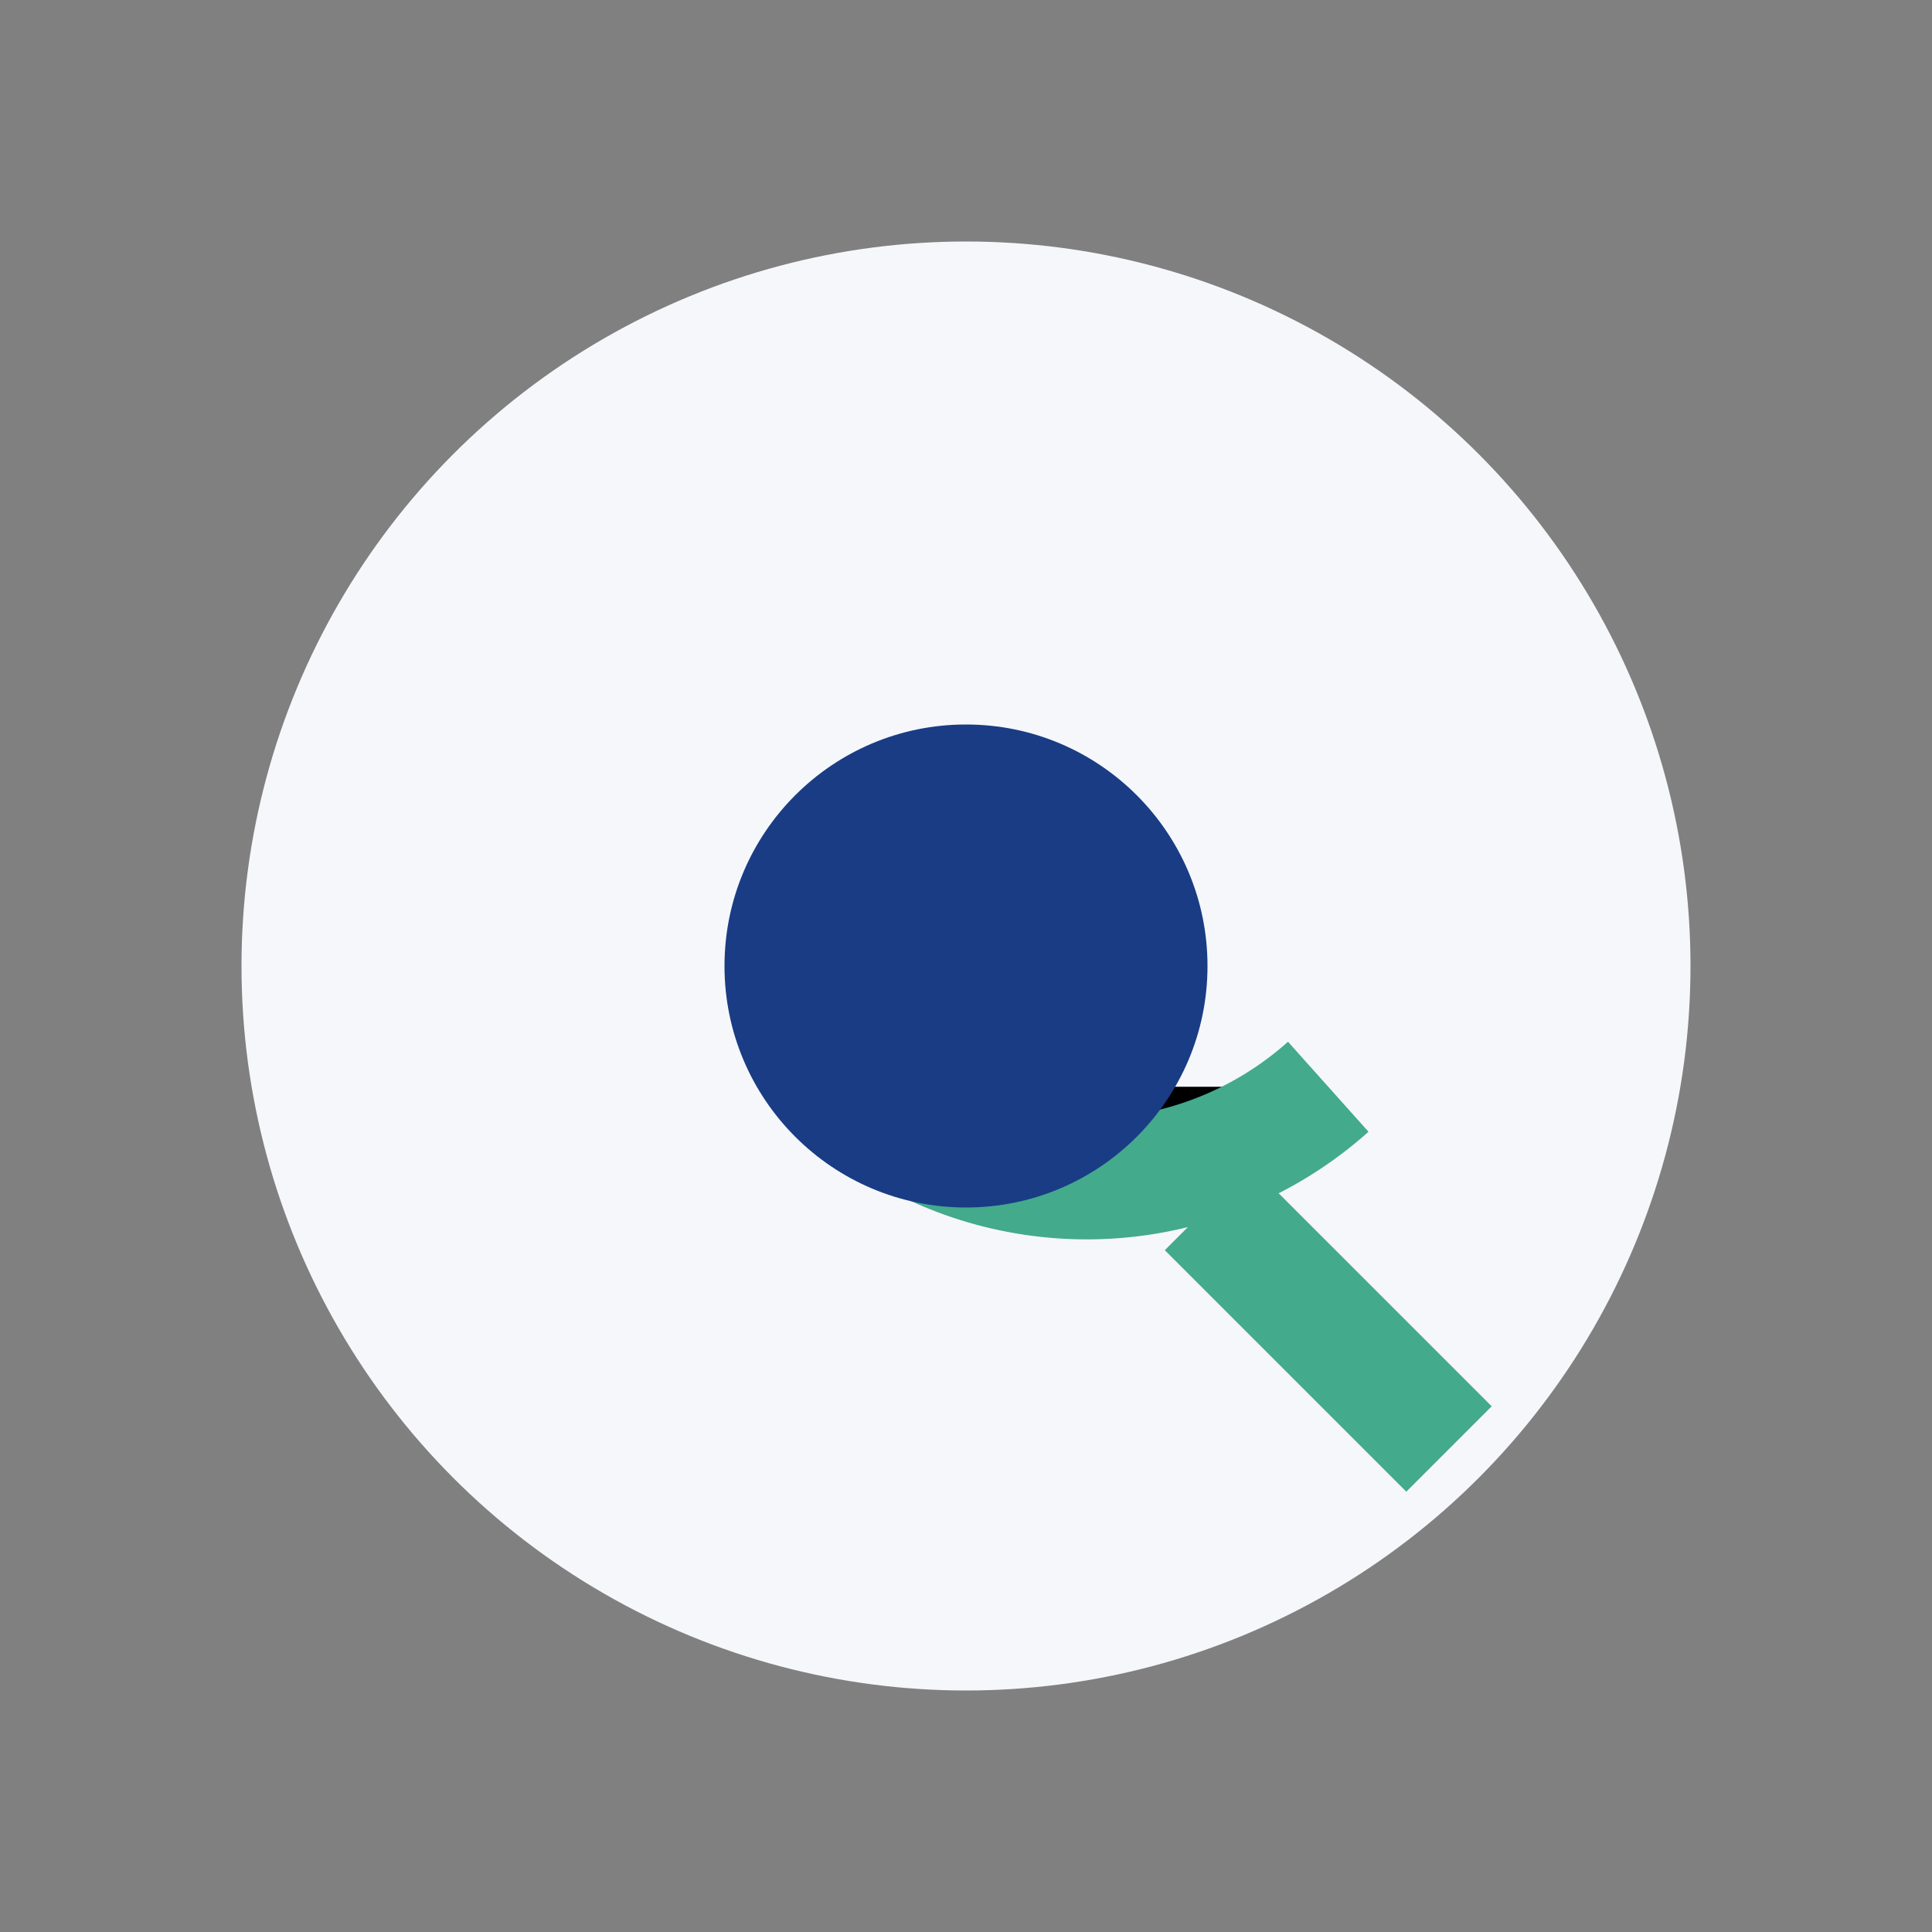
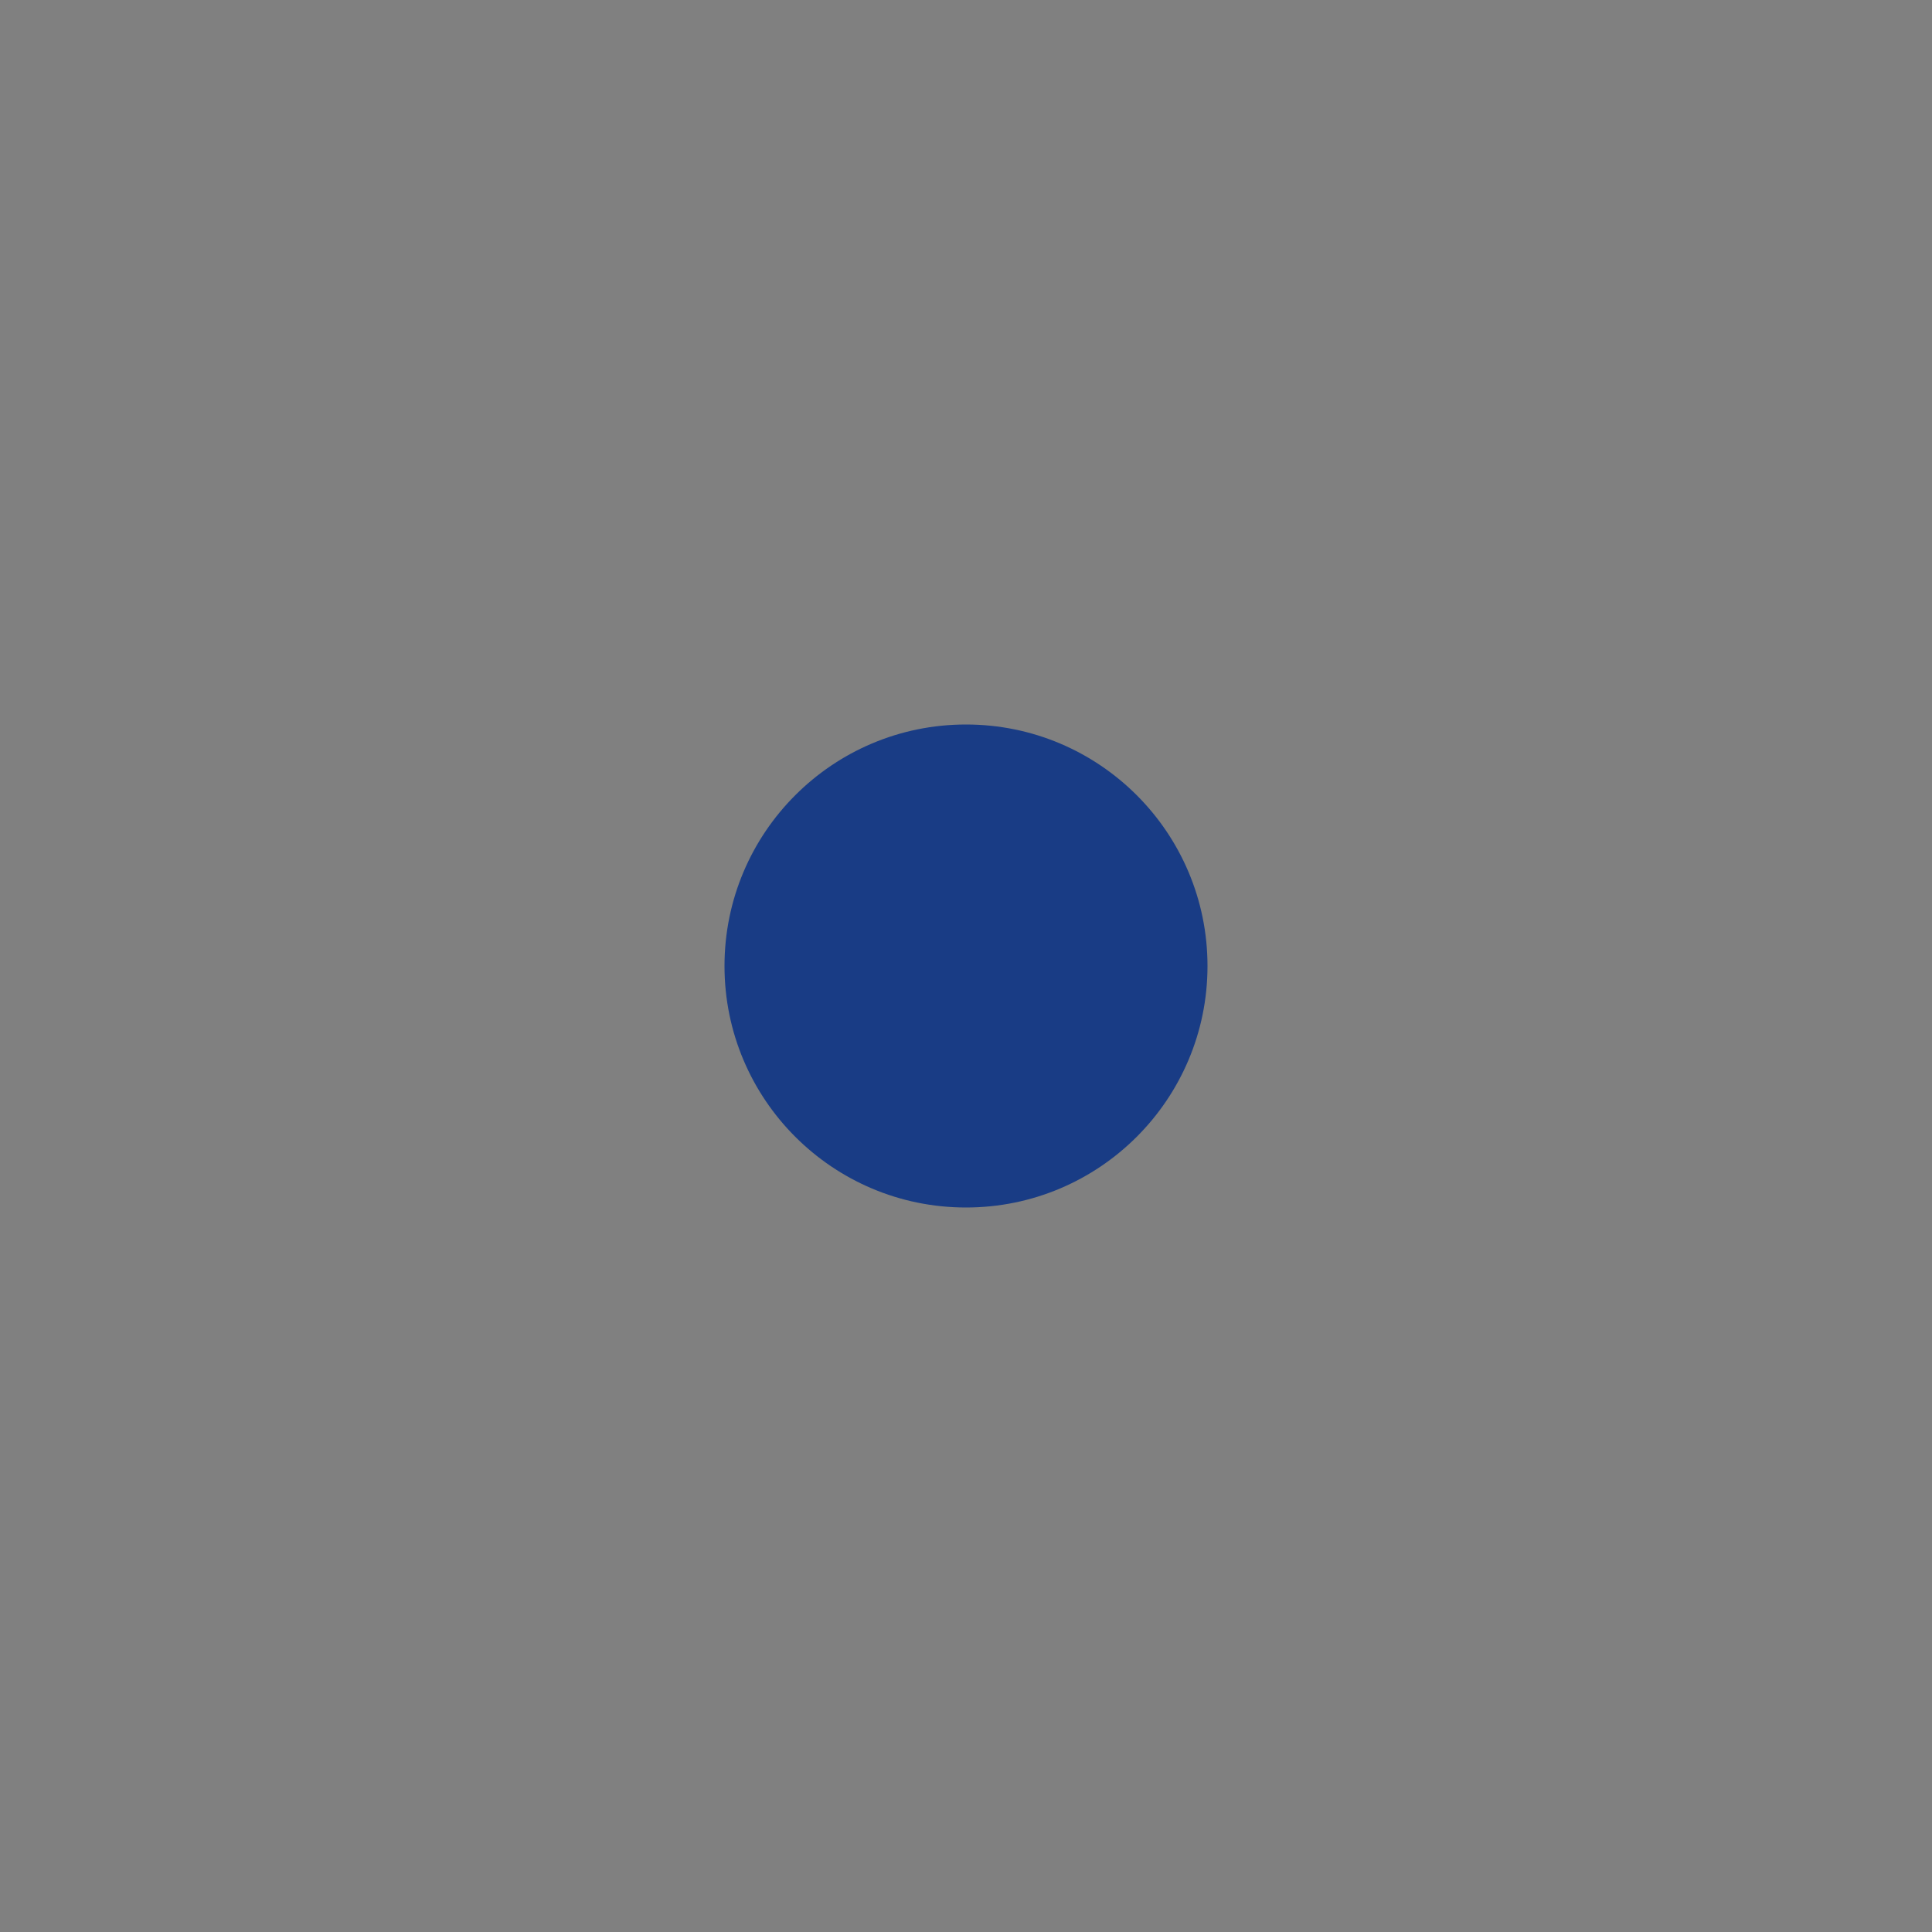
<svg xmlns="http://www.w3.org/2000/svg" width="32" height="32" viewBox="0 0 32 32">
  <rect x="0" y="0" width="32" height="32" fill="#808080" stroke="none" />
-   <circle cx="16" cy="16" r="12" fill="#F5F7FA" />
-   <path d="M20 20l4 4m-2-6a6 6 0 01-8 0" stroke="#43AA8B" stroke-width="2" />
  <circle cx="16" cy="16" r="4" fill="#193C85" />
</svg>